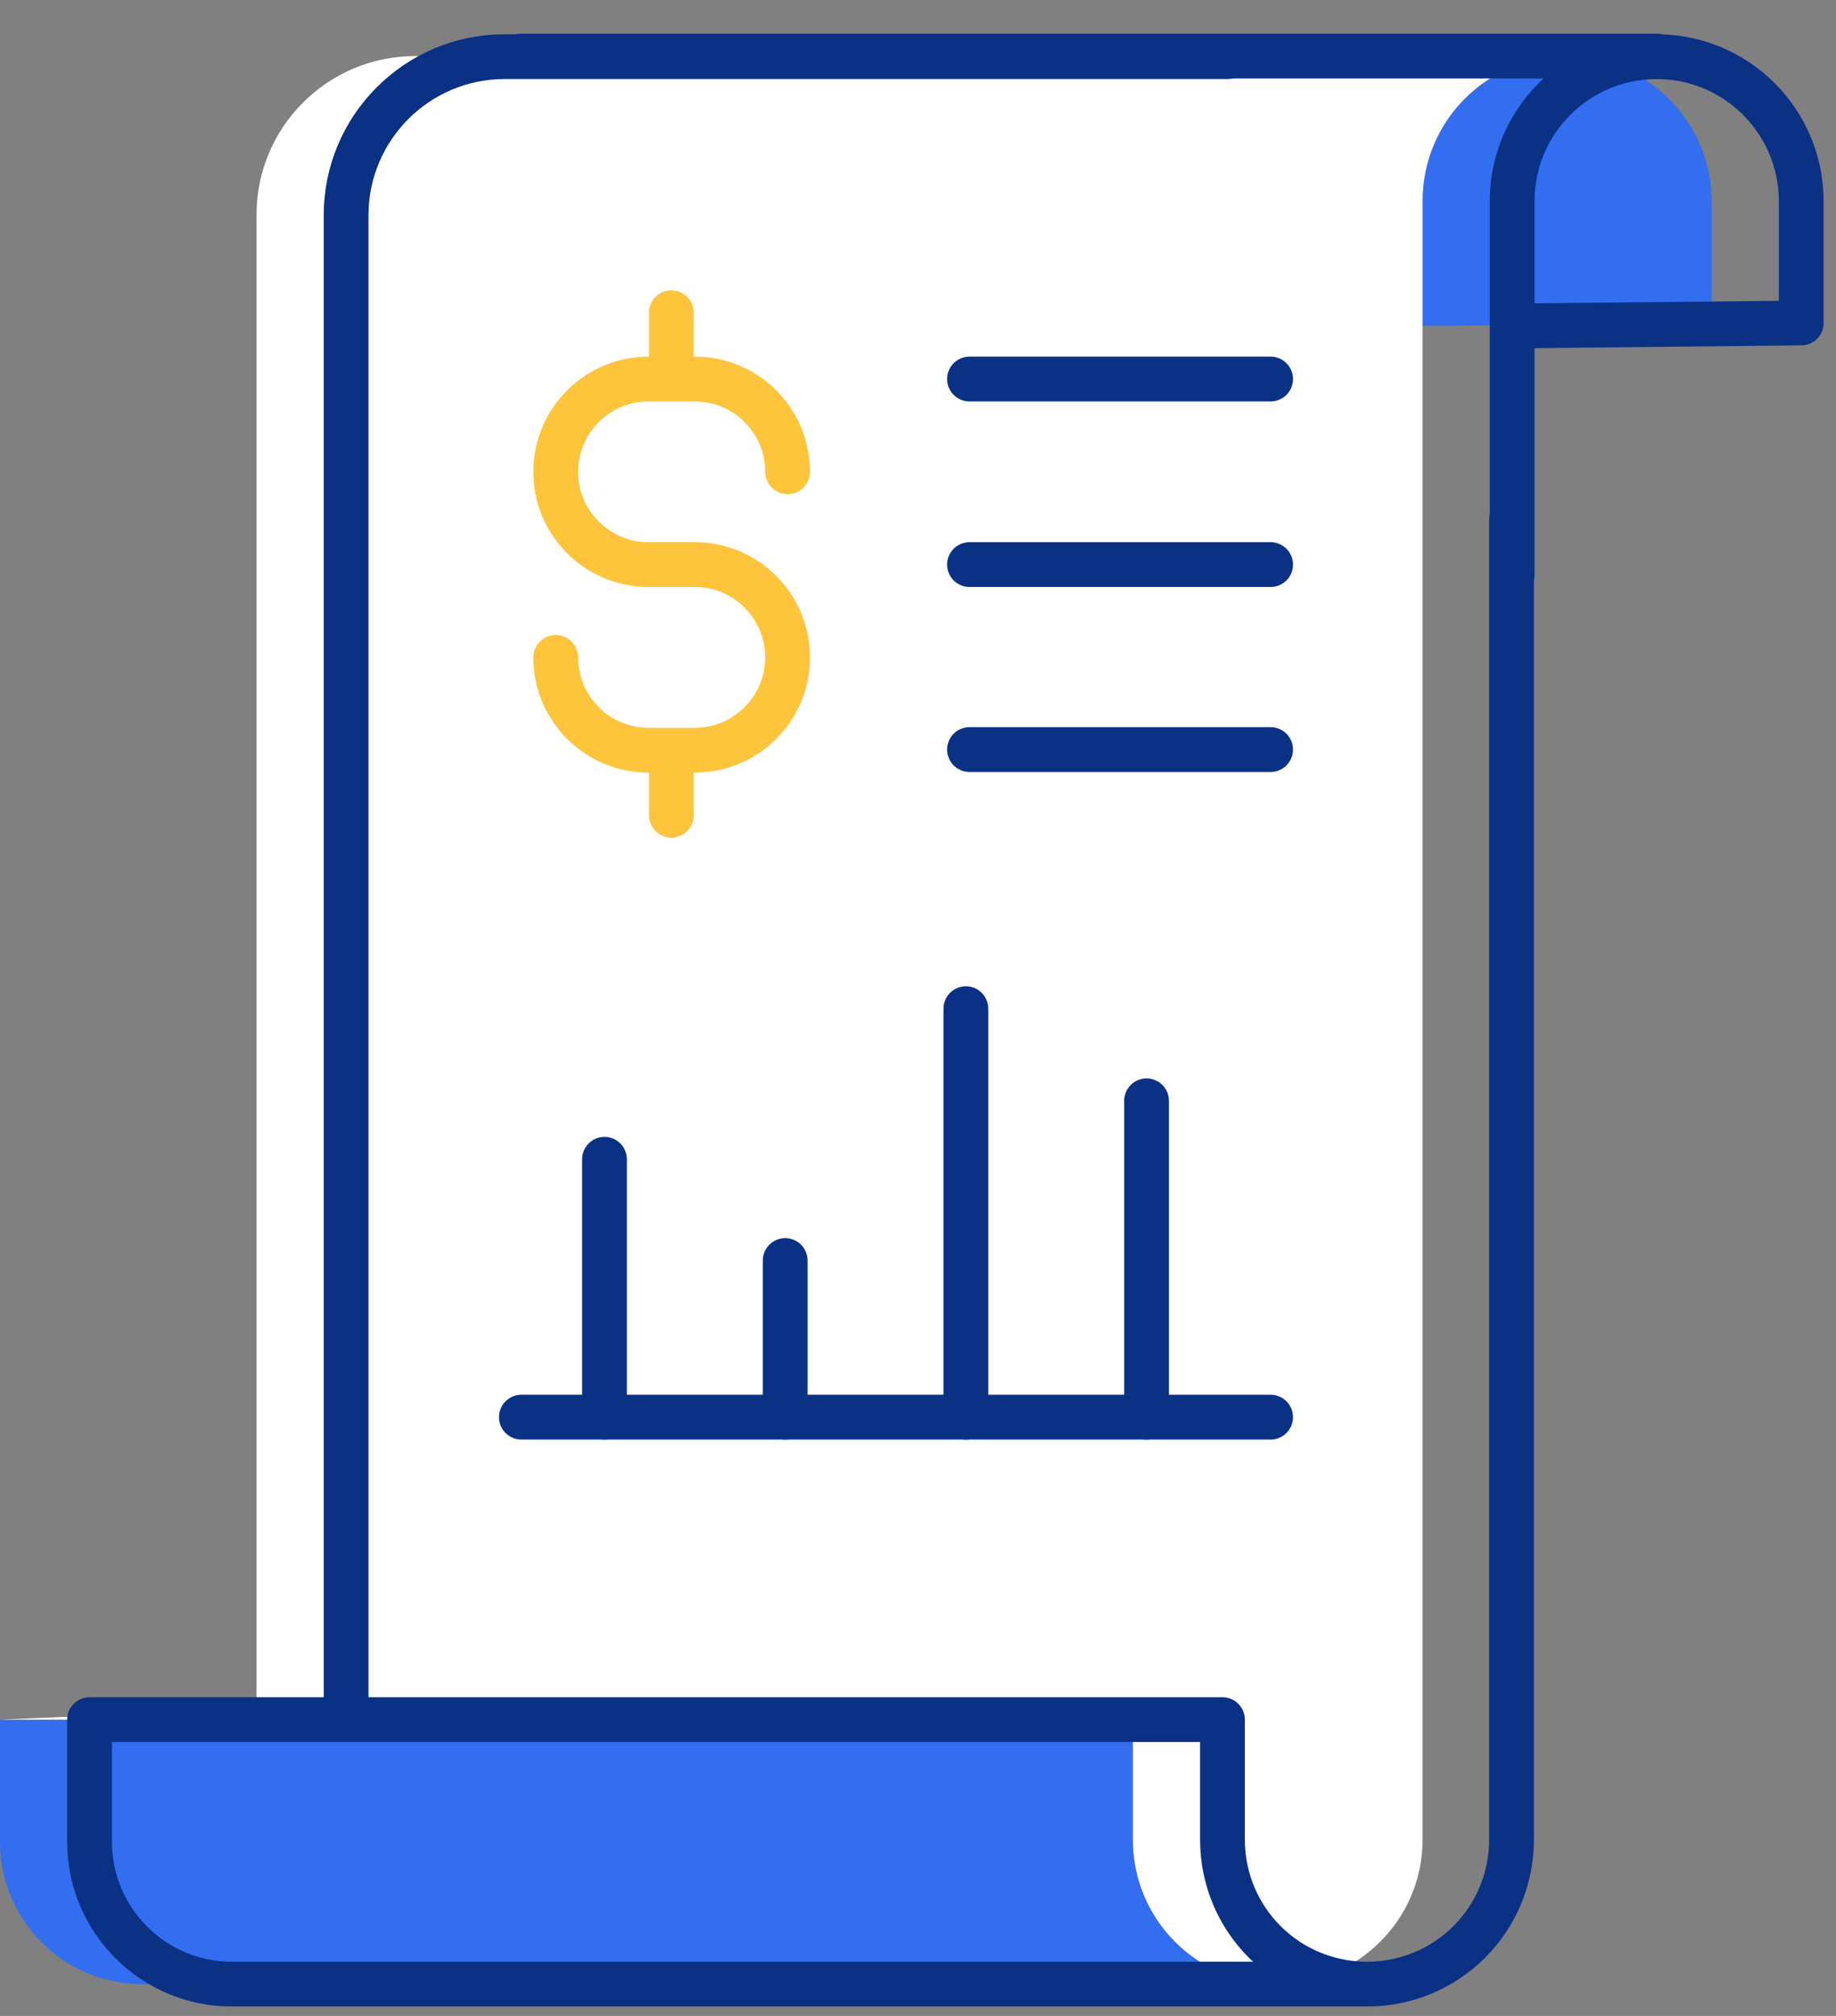
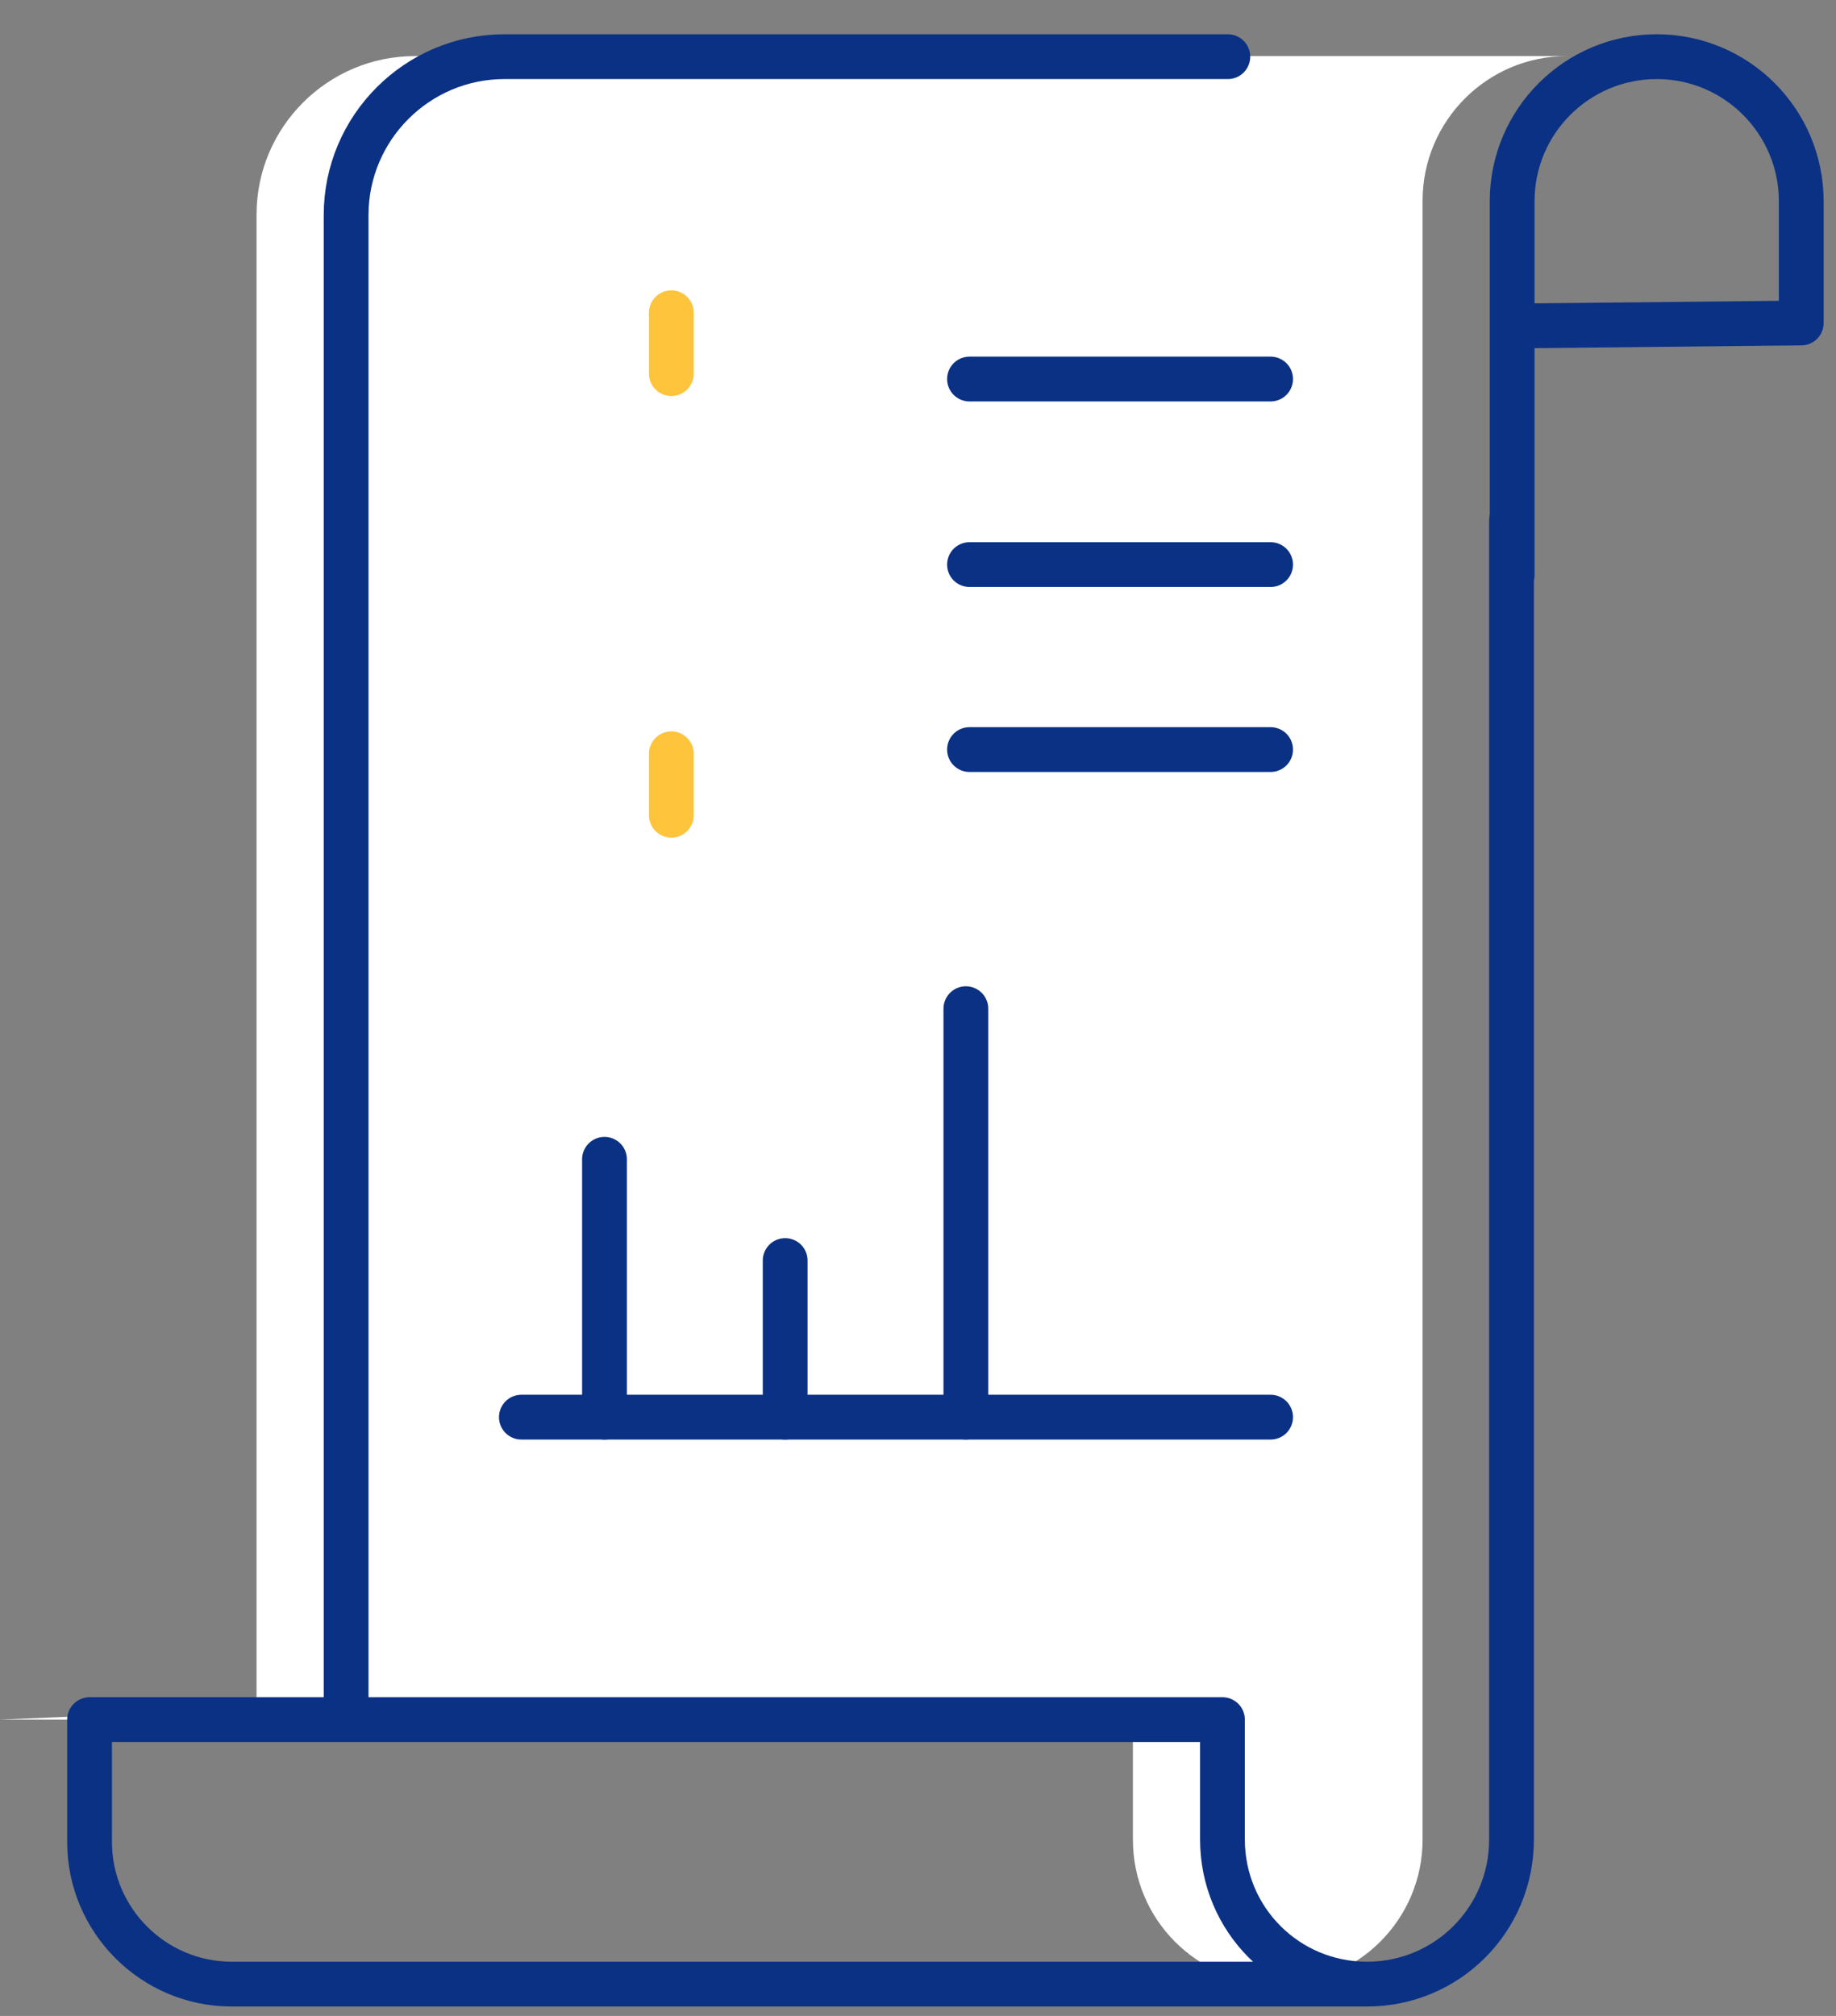
<svg xmlns="http://www.w3.org/2000/svg" width="41" height="45" viewBox="0 0 41 45" fill="none">
  <rect x="0" y="0" width="41" height="45" fill="#808080" stroke="none" />
-   <path d="M28.526 44.291C26.738 44.291 25.299 42.852 25.299 41.063V38.386H0V41.117C0 42.865 1.426 44.291 3.174 44.291H28.526Z" fill="#326EEF" />
-   <path d="M31.768 12.832V4.493C31.768 2.704 33.221 1.265 34.996 1.265C36.771 1.265 38.224 2.718 38.224 4.493V7.21L31.768 7.277V12.832Z" fill="#326EEF" />
  <path d="M34.996 1.252C33.207 1.252 31.768 2.705 31.768 4.48V41.063C31.768 42.851 30.315 44.291 28.526 44.291C26.738 44.291 25.299 42.851 25.299 41.063V38.386H0L5.729 38.144V4.789C5.729 2.839 7.317 1.252 9.267 1.252H34.996Z" fill="white" />
  <path d="M33.754 11.621V41.062C33.754 42.851 32.315 44.29 30.526 44.29C28.738 44.29 27.299 42.851 27.299 41.062V38.386H2V41.116C2 42.865 3.426 44.29 5.174 44.29H30.526" stroke="#0A3184" stroke-linecap="round" stroke-linejoin="round" />
  <path d="M7.729 38.157V4.803C7.729 2.852 9.316 1.265 11.266 1.265H27.419" stroke="#0A3184" stroke-linecap="round" stroke-linejoin="round" />
-   <path d="M11.643 1.252H36.996" stroke="#0A3184" stroke-linecap="round" stroke-linejoin="round" />
  <path d="M33.768 12.832V4.493C33.768 2.704 35.221 1.265 36.996 1.265C38.785 1.265 40.224 2.718 40.224 4.493V7.21L33.768 7.277" stroke="#0A3184" stroke-linecap="round" stroke-linejoin="round" />
  <path d="M11.643 31.634H28.374" stroke="#0A3184" stroke-linecap="round" stroke-linejoin="round" />
  <path d="M13.499 31.635V25.878" stroke="#0A3184" stroke-linecap="round" stroke-linejoin="round" />
  <path d="M17.534 31.635V28.138" stroke="#0A3184" stroke-linecap="round" stroke-linejoin="round" />
  <path d="M21.569 31.634V22.516" stroke="#0A3184" stroke-linecap="round" stroke-linejoin="round" />
-   <path d="M25.604 31.634V24.573" stroke="#0A3184" stroke-linecap="round" stroke-linejoin="round" />
  <path d="M28.374 8.461H21.65" stroke="#0A3184" stroke-linecap="round" stroke-linejoin="round" />
  <path d="M28.374 12.603H21.65" stroke="#0A3184" stroke-linecap="round" stroke-linejoin="round" />
  <path d="M28.374 16.732H21.65" stroke="#0A3184" stroke-linecap="round" stroke-linejoin="round" />
-   <path d="M12.41 14.675C12.41 15.818 13.338 16.746 14.482 16.746H15.517C16.66 16.746 17.588 15.818 17.588 14.675C17.588 13.531 16.66 12.603 15.517 12.603H14.482C13.338 12.603 12.41 11.675 12.41 10.532C12.41 9.389 13.338 8.461 14.482 8.461H15.517C16.66 8.461 17.588 9.389 17.588 10.532" stroke="#FDC43C" stroke-linecap="round" stroke-linejoin="round" />
  <path d="M14.992 16.826V18.198" stroke="#FDC43C" stroke-linecap="round" stroke-linejoin="round" />
  <path d="M14.992 6.981V8.34" stroke="#FDC43C" stroke-linecap="round" stroke-linejoin="round" />
</svg>